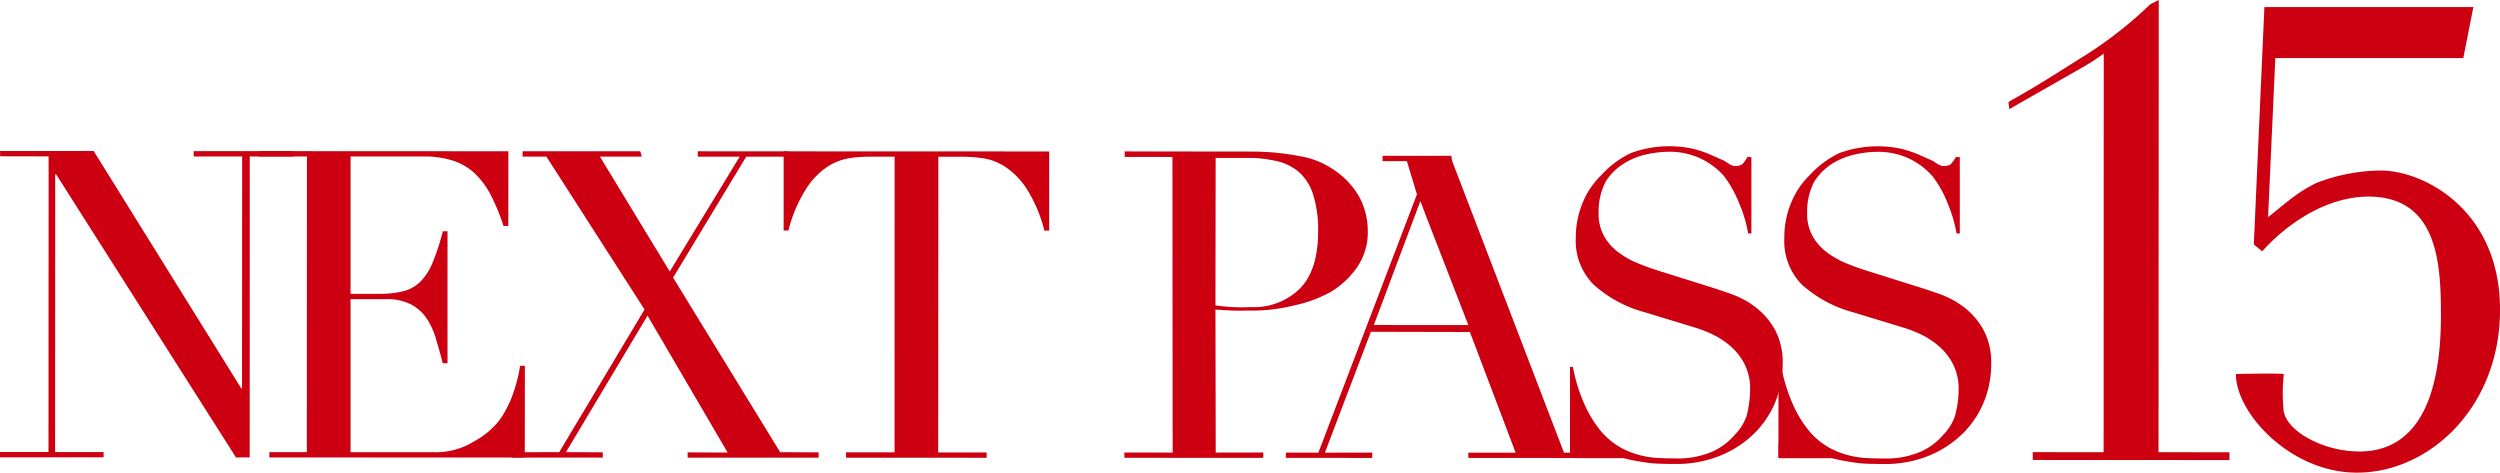
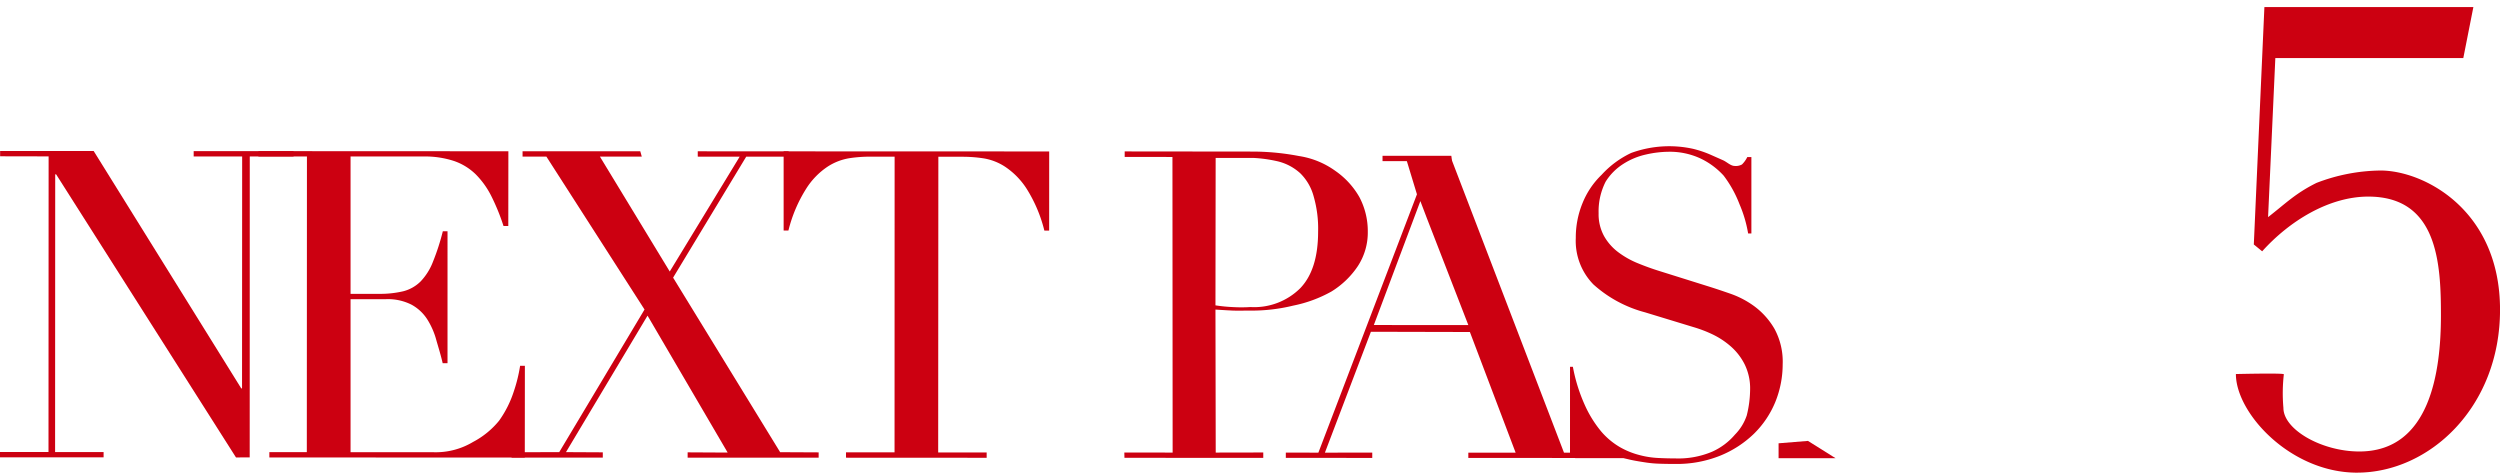
<svg xmlns="http://www.w3.org/2000/svg" id="グループ_9471" data-name="グループ 9471" width="313.667" height="59.302" viewBox="0 0 313.667 59.302">
  <defs>
    <clipPath id="clip-path">
      <rect id="長方形_7979" data-name="長方形 7979" width="313.667" height="59.302" fill="none" />
    </clipPath>
  </defs>
  <path id="パス_15953" data-name="パス 15953" d="M58.042,7.212l8.721,0-.09-.672-8.631,0Z" transform="translate(115.42 13.006)" fill="#c01" />
  <g id="グループ_9470" data-name="グループ 9470" transform="translate(0 0)">
    <g id="グループ_9469" data-name="グループ 9469" clip-path="url(#clip-path)">
-       <path id="パス_15954" data-name="パス 15954" d="M87.37,56.729l8.891.006.015-50.011a26.445,26.445,0,0,1-2.723,1.76l-9.13,5.209-.1-.9c3.529-1.978,6.2-3.694,9.082-5.511A50.908,50.908,0,0,0,102.11.535L103.18,0l-.03,56.735,8.9.009v.977L87.37,57.709Z" transform="translate(167.673 0.001)" fill="#c01" />
      <path id="パス_15955" data-name="パス 15955" d="M0,44.1l6.085,0L6.1,7.013.015,7V6.34l11.739,0L30.268,36.121h.1l.015-29.1H24.3V6.349l12.531.006v.666l-5.493,0-.009,37.754-1.718.012L7.038,9.26H6.927L6.913,44.107l6.085,0v.666l-13,0Z" transform="translate(0 12.609)" fill="#c01" />
      <path id="パス_15956" data-name="パス 15956" d="M12.221,44.113h4.7l.015-37.1-6.088,0,.009-.666,31.353.015L42.2,15.74h-.6a26.518,26.518,0,0,0-1.53-3.754A10.6,10.6,0,0,0,38.1,9.243a7.242,7.242,0,0,0-2.746-1.671,11.634,11.634,0,0,0-3.831-.553H22.409V24.251l3.565,0a12.553,12.553,0,0,0,3.072-.329A4.747,4.747,0,0,0,31.2,22.694a7.394,7.394,0,0,0,1.548-2.469A28.382,28.382,0,0,0,33.986,16.4h.589V32.951h-.607c-.248-1.064-.508-1.889-.792-2.872a9.5,9.5,0,0,0-1.148-2.636,5.43,5.43,0,0,0-1.975-1.835,6.556,6.556,0,0,0-3.21-.687H22.409l0,19.2,10.355,0a9.088,9.088,0,0,0,5.015-1.288,10.5,10.5,0,0,0,3.269-2.669,13.354,13.354,0,0,0,1.853-3.7,18.969,18.969,0,0,0,.78-3.18h.6L44.27,44.792,12.221,44.78Z" transform="translate(21.574 12.616)" fill="#c01" />
      <path id="パス_15957" data-name="パス 15957" d="M21.479,44.116l5.977-.018,10.7-17.892L25.842,7.019H22.853V6.349l14.769.006.188.666H32.557L41.32,21.439,50.094,7.031l-5.26-.006V6.355l11.4.009v.666h-5.32L41.741,22.207l13.431,21.9,4.83.024v.663l-16.437,0v-.666l5.021.027L38.534,26.976,28.3,44.1l4.62.024v.666l-11.446-.006Z" transform="translate(42.711 12.627)" fill="#c01" />
      <path id="パス_15958" data-name="パス 15958" d="M40.725,44.12l6.091,0,.009-37.1H43.654a17.207,17.207,0,0,0-2.472.188,7.081,7.081,0,0,0-2.773,1.07,9.25,9.25,0,0,0-2.681,2.764A17.8,17.8,0,0,0,33.5,16.288h-.6l0-9.934,33.319.012L66.214,16.3h-.6A17.877,17.877,0,0,0,63.4,11.064,9.464,9.464,0,0,0,60.71,8.3a6.97,6.97,0,0,0-2.752-1.073,17.5,17.5,0,0,0-2.472-.194H52.312l-.021,37.1,6.082,0V44.8L40.725,44.79Z" transform="translate(65.42 12.636)" fill="#c01" />
      <path id="パス_15959" data-name="パス 15959" d="M88.882,43.721,74.788,6.965H72.344V6.576l-3.35,0,1.44,4.731L58.067,43.721l-4.085-.009v.663l10.845.006v-.669l-5.941.009,5.771-15.167,12.42.03,5.738,15.137H76.88v.663l16.885.006-.2-.669ZM65.025,27.708l5.837-15.549.828,2.173,5.191,13.38Z" transform="translate(107.346 13.072)" fill="#c01" />
      <path id="パス_15960" data-name="パス 15960" d="M76.661,12.035a10.042,10.042,0,0,0-3-3.246,10.493,10.493,0,0,0-4.543-1.853,31.226,31.226,0,0,0-5.314-.556l-.891-.006L47.245,6.357v.69l5.992.006.024,37.088L47.2,44.135l.015.663,17.417.009v-.678l-5.965.012L58.634,26.2s1.417.093,2.167.126c.8.027,1.485,0,1.987,0A21.961,21.961,0,0,0,68.4,25.7a16.392,16.392,0,0,0,4.785-1.766A10.776,10.776,0,0,0,76.5,20.744a7.717,7.717,0,0,0,1.246-4.324,9.134,9.134,0,0,0-1.082-4.384m-7.4,11.491a8.2,8.2,0,0,1-6.24,2.355,17.868,17.868,0,0,1-2.059.012,20.481,20.481,0,0,1-2.331-.224l.024-18.5,4.686,0a17.386,17.386,0,0,1,2.908.386A6.414,6.414,0,0,1,69.277,9.1a6.378,6.378,0,0,1,1.692,2.95,14.524,14.524,0,0,1,.544,4.369c0,3.174-.741,5.541-2.247,7.107" transform="translate(93.866 12.642)" fill="#c01" />
      <path id="パス_15961" data-name="パス 15961" d="M65.913,33.808h.359a20.786,20.786,0,0,0,1.506,4.821,14.369,14.369,0,0,0,2.038,3.284,9.136,9.136,0,0,0,2.331,1.96,9.861,9.861,0,0,0,2.463,1.007,11.163,11.163,0,0,0,2.382.371c.795.039,1.417.054,2.143.054a10.9,10.9,0,0,0,4.611-.843,8.089,8.089,0,0,0,2.863-2.146A6.231,6.231,0,0,0,88.091,39.9a13.872,13.872,0,0,0,.418-3.228,6.808,6.808,0,0,0-.687-3.174,7.418,7.418,0,0,0-1.745-2.253,10.072,10.072,0,0,0-2.3-1.512,15.886,15.886,0,0,0-2.361-.9l-6.088-1.856a15.654,15.654,0,0,1-6.479-3.5,7.812,7.812,0,0,1-2.212-5.825,11.387,11.387,0,0,1,.864-4.423,10.242,10.242,0,0,1,2.382-3.515,11.882,11.882,0,0,1,3.691-2.729,13.912,13.912,0,0,1,7.767-.526A13.389,13.389,0,0,1,83.5,7.18c.595.266,1.13.5,1.611.714s.962.714,1.452.714a1.575,1.575,0,0,0,.926-.185,3.433,3.433,0,0,0,.666-.926h.514l0,9.584h-.409A15.913,15.913,0,0,0,87.174,13.4a14.5,14.5,0,0,0-1.984-3.574,9.349,9.349,0,0,0-2.947-2.173,9.132,9.132,0,0,0-3.99-.822,13.165,13.165,0,0,0-2.8.341A8.823,8.823,0,0,0,72.58,8.366a7.084,7.084,0,0,0-2.2,2.22,8.207,8.207,0,0,0-.879,3.945,5.69,5.69,0,0,0,.69,2.89,6.552,6.552,0,0,0,1.769,2.008A10.921,10.921,0,0,0,74.4,20.808c.909.374,1.808.7,2.729.986l6.413,2.011c.669.212,1.512.493,2.534.849a11.406,11.406,0,0,1,3,1.59,9.384,9.384,0,0,1,2.492,2.806A8.646,8.646,0,0,1,92.595,33.5a12.6,12.6,0,0,1-.929,4.737,11.929,11.929,0,0,1-2.675,3.972,13.233,13.233,0,0,1-4.238,2.752A14.6,14.6,0,0,1,79.134,46c-.741,0-1.4-.012-1.961-.03a14.624,14.624,0,0,1-1.584-.131c-.5-.072-1-.152-1.491-.242a14.856,14.856,0,0,1-1.632-.389c-.711-.221-1.47-.463-2.28-.744a6.454,6.454,0,0,0-2.131-.43,1.441,1.441,0,0,0-1.073.317,2.717,2.717,0,0,0-.5.852h-.571Z" transform="translate(131.072 12.211)" fill="#c01" />
      <path id="パス_15962" data-name="パス 15962" d="M66.128,18.8l3.057-.3,3.467,2.173H66.128Z" transform="translate(131.499 36.804)" fill="#c01" />
-       <path id="パス_15963" data-name="パス 15963" d="M74.672,33.812h.35a21.119,21.119,0,0,0,1.509,4.821,14,14,0,0,0,2.041,3.284,9.008,9.008,0,0,0,2.334,1.96,9.958,9.958,0,0,0,2.466,1,10.965,10.965,0,0,0,2.376.374c.813.039,1.417.051,2.143.051a10.821,10.821,0,0,0,4.605-.843,7.939,7.939,0,0,0,2.866-2.143,6.128,6.128,0,0,0,1.467-2.412,12.787,12.787,0,0,0,.442-3.225,6.781,6.781,0,0,0-.693-3.183,7.418,7.418,0,0,0-1.745-2.247,10.181,10.181,0,0,0-2.3-1.515,16.112,16.112,0,0,0-2.358-.9l-6.085-1.856a15.727,15.727,0,0,1-6.5-3.5,7.783,7.783,0,0,1-2.188-5.822,11.283,11.283,0,0,1,.849-4.423,10.307,10.307,0,0,1,2.382-3.524,12.084,12.084,0,0,1,3.673-2.723,14.027,14.027,0,0,1,7.8-.526,14.007,14.007,0,0,1,2.143.717c.6.263,1.139.505,1.614.714s.965.714,1.458.714a1.585,1.585,0,0,0,.923-.188,3.907,3.907,0,0,0,.669-.926l.505,0,0,9.581h-.409A16.3,16.3,0,0,0,95.933,13.4a13.77,13.77,0,0,0-1.987-3.568,9.292,9.292,0,0,0-2.929-2.176,9.184,9.184,0,0,0-4.011-.825,12.892,12.892,0,0,0-2.8.344,9.022,9.022,0,0,0-2.869,1.189,7.257,7.257,0,0,0-2.194,2.226,8.152,8.152,0,0,0-.876,3.942,5.649,5.649,0,0,0,.687,2.887,6.626,6.626,0,0,0,1.775,2.011,11.028,11.028,0,0,0,2.43,1.378c.911.371,1.811.7,2.729.983l6.407,2.014c.675.209,1.512.493,2.54.846a11.633,11.633,0,0,1,3,1.59,9.313,9.313,0,0,1,2.489,2.809,8.641,8.641,0,0,1,1.034,4.45,12.42,12.42,0,0,1-.932,4.74,11.872,11.872,0,0,1-2.675,3.969,13.192,13.192,0,0,1-4.235,2.755A14.565,14.565,0,0,1,87.89,46c-.735,0-1.393-.015-1.955-.033a14.6,14.6,0,0,1-1.6-.131c-.484-.069-.98-.149-1.476-.239a16.056,16.056,0,0,1-1.647-.394c-.7-.215-1.47-.46-2.274-.747a6.8,6.8,0,0,0-2.116-.421,1.482,1.482,0,0,0-1.088.314,2.892,2.892,0,0,0-.5.855h-.574Z" transform="translate(148.472 12.219)" fill="#c01" />
      <path id="パス_15964" data-name="パス 15964" d="M74.669,18.807l3.688-.3,3.464,2.173H74.669Z" transform="translate(148.484 36.812)" fill="#c01" />
      <path id="パス_15965" data-name="パス 15965" d="M109.074,58.715c-8.353,0-15.206-7.456-15.206-12.373,0,0,6.058-.149,6.016.033a21.013,21.013,0,0,0-.054,4.214c0,2.732,4.821,5.469,9.522,5.469,8.909,0,10.242-10.059,10.242-17.08,0-6.551-.415-14.9-9.118-14.9-4.916,0-9.874,3.045-13.311,6.865l-1.049-.858L97.445.3h26.219L122.4,6.7H98.817l-.911,19.955c2.215-1.718,3.4-2.965,6.07-4.292a22.986,22.986,0,0,1,8.033-1.557c5.415,0,15,4.913,15,17.468,0,12.247-8.882,20.439-17.931,20.439" transform="translate(186.662 0.588)" fill="#c01" />
    </g>
  </g>
</svg>